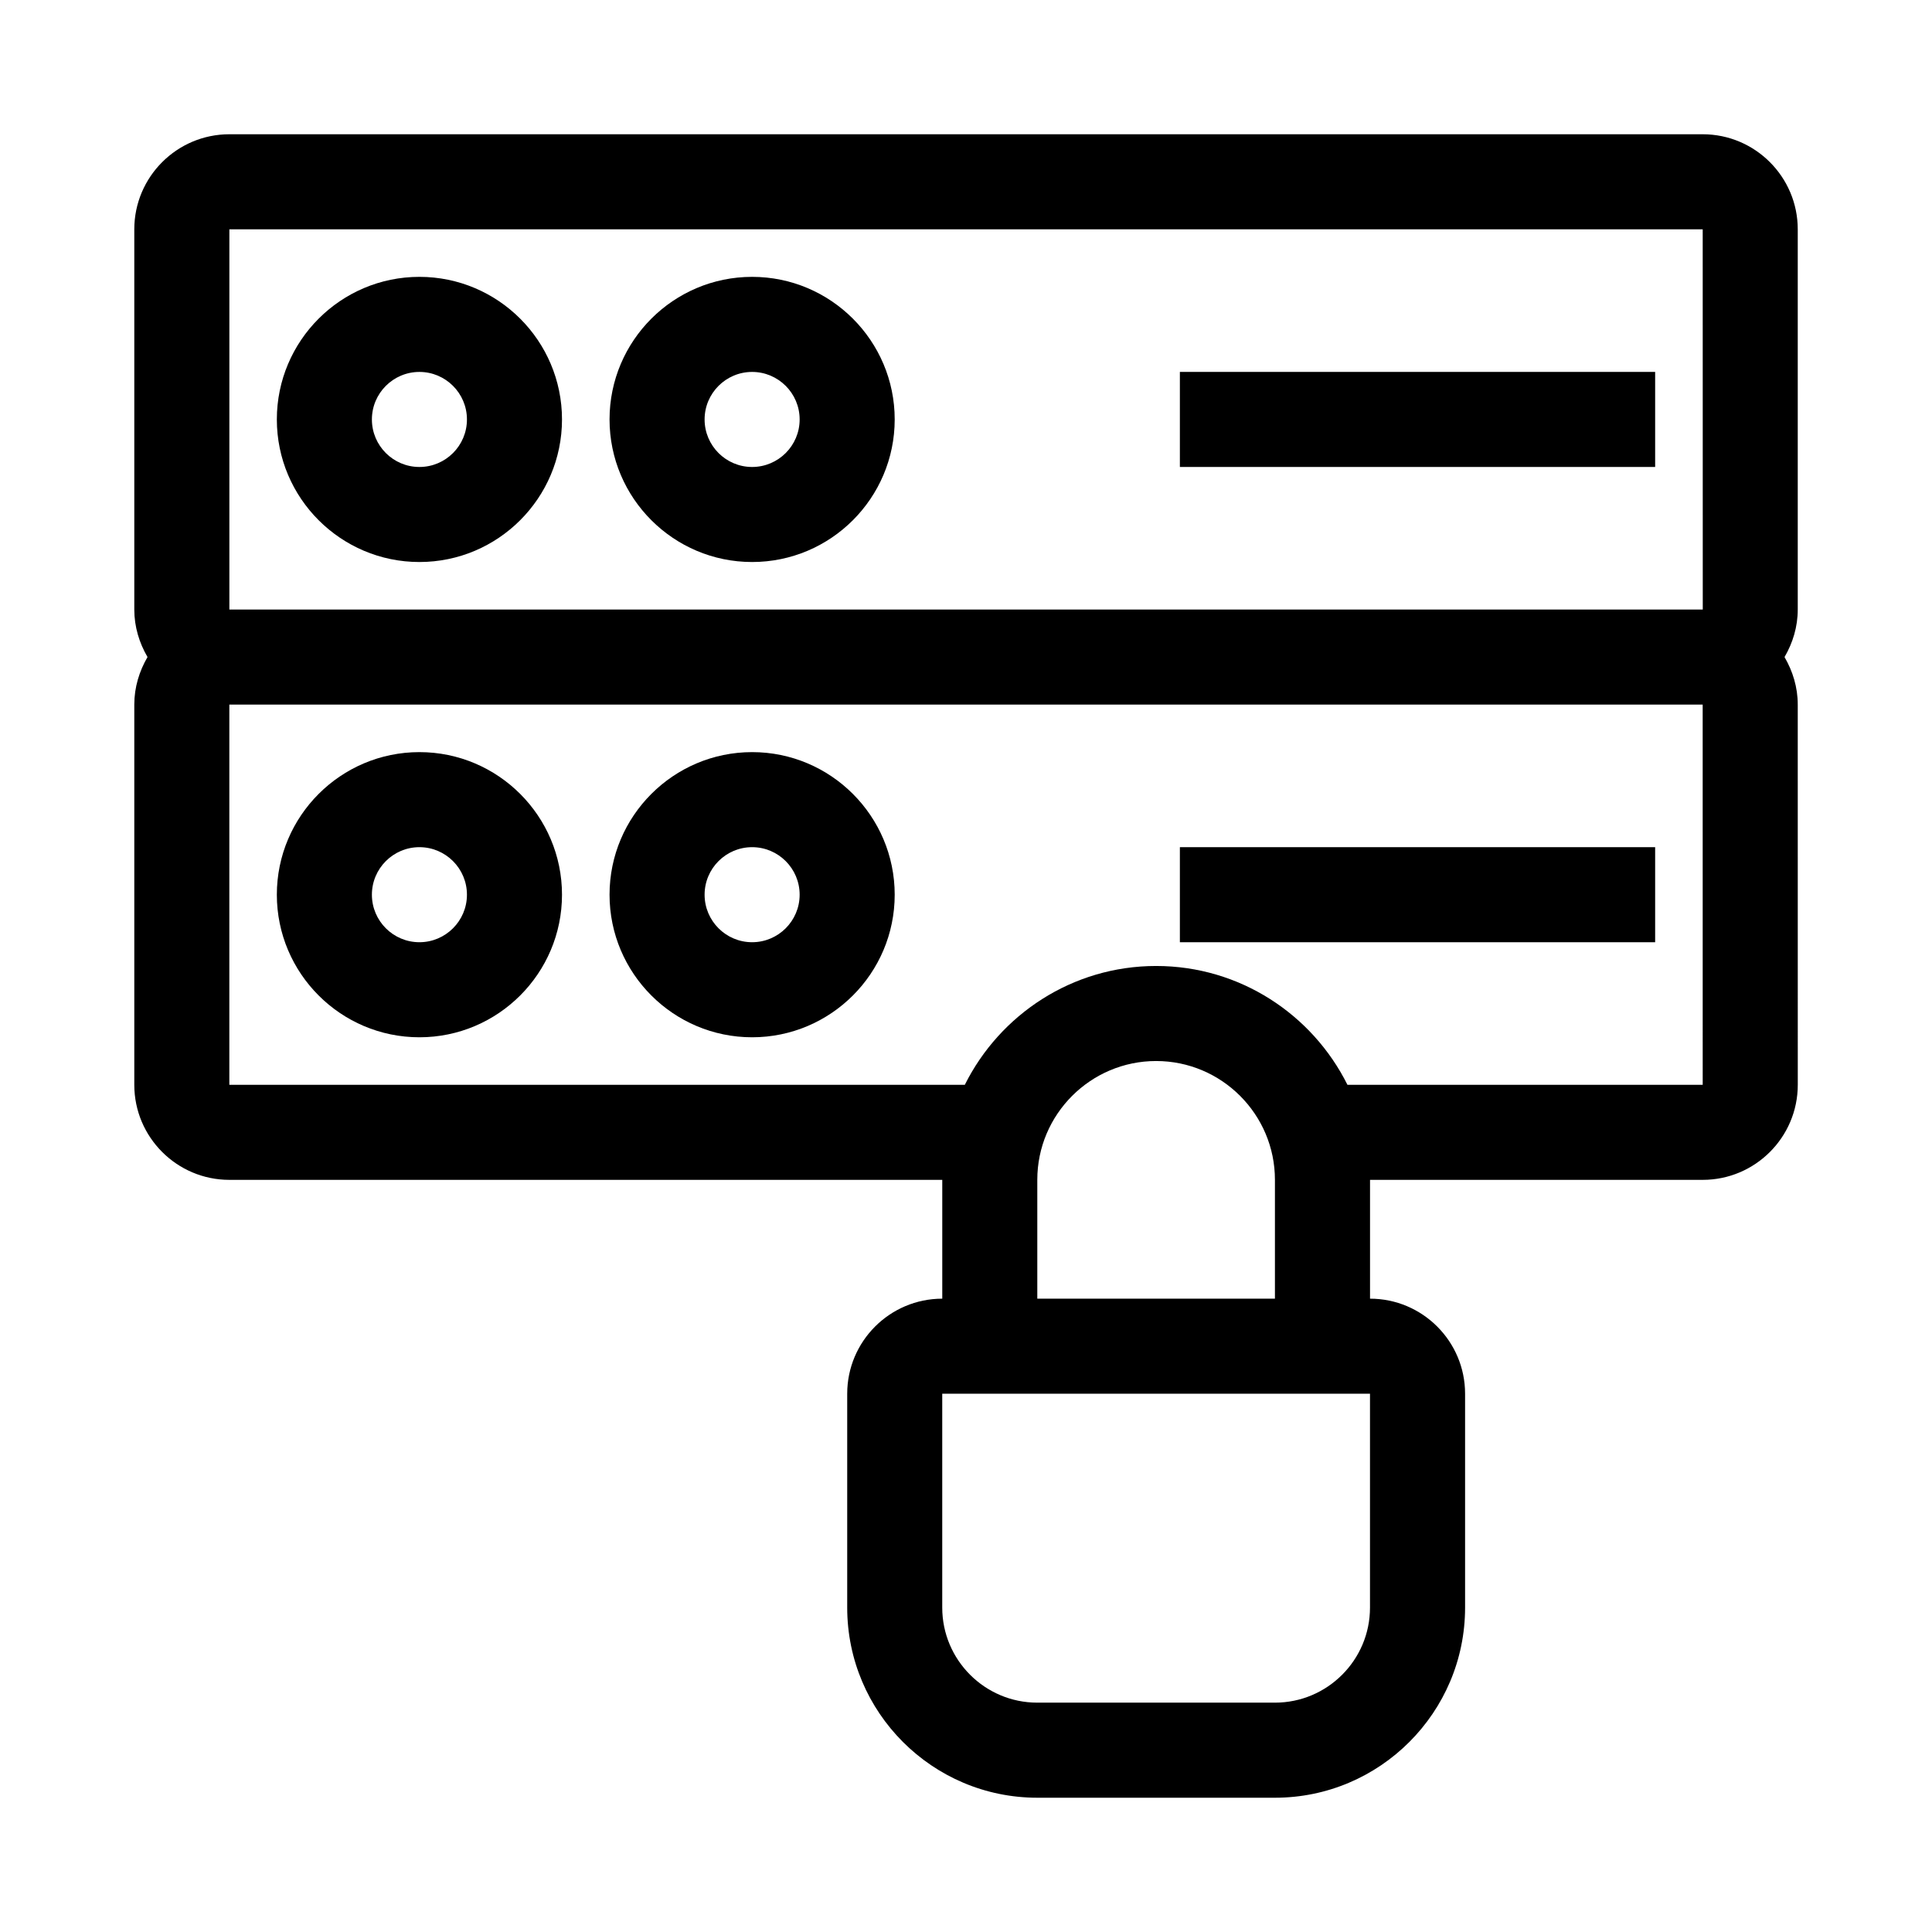
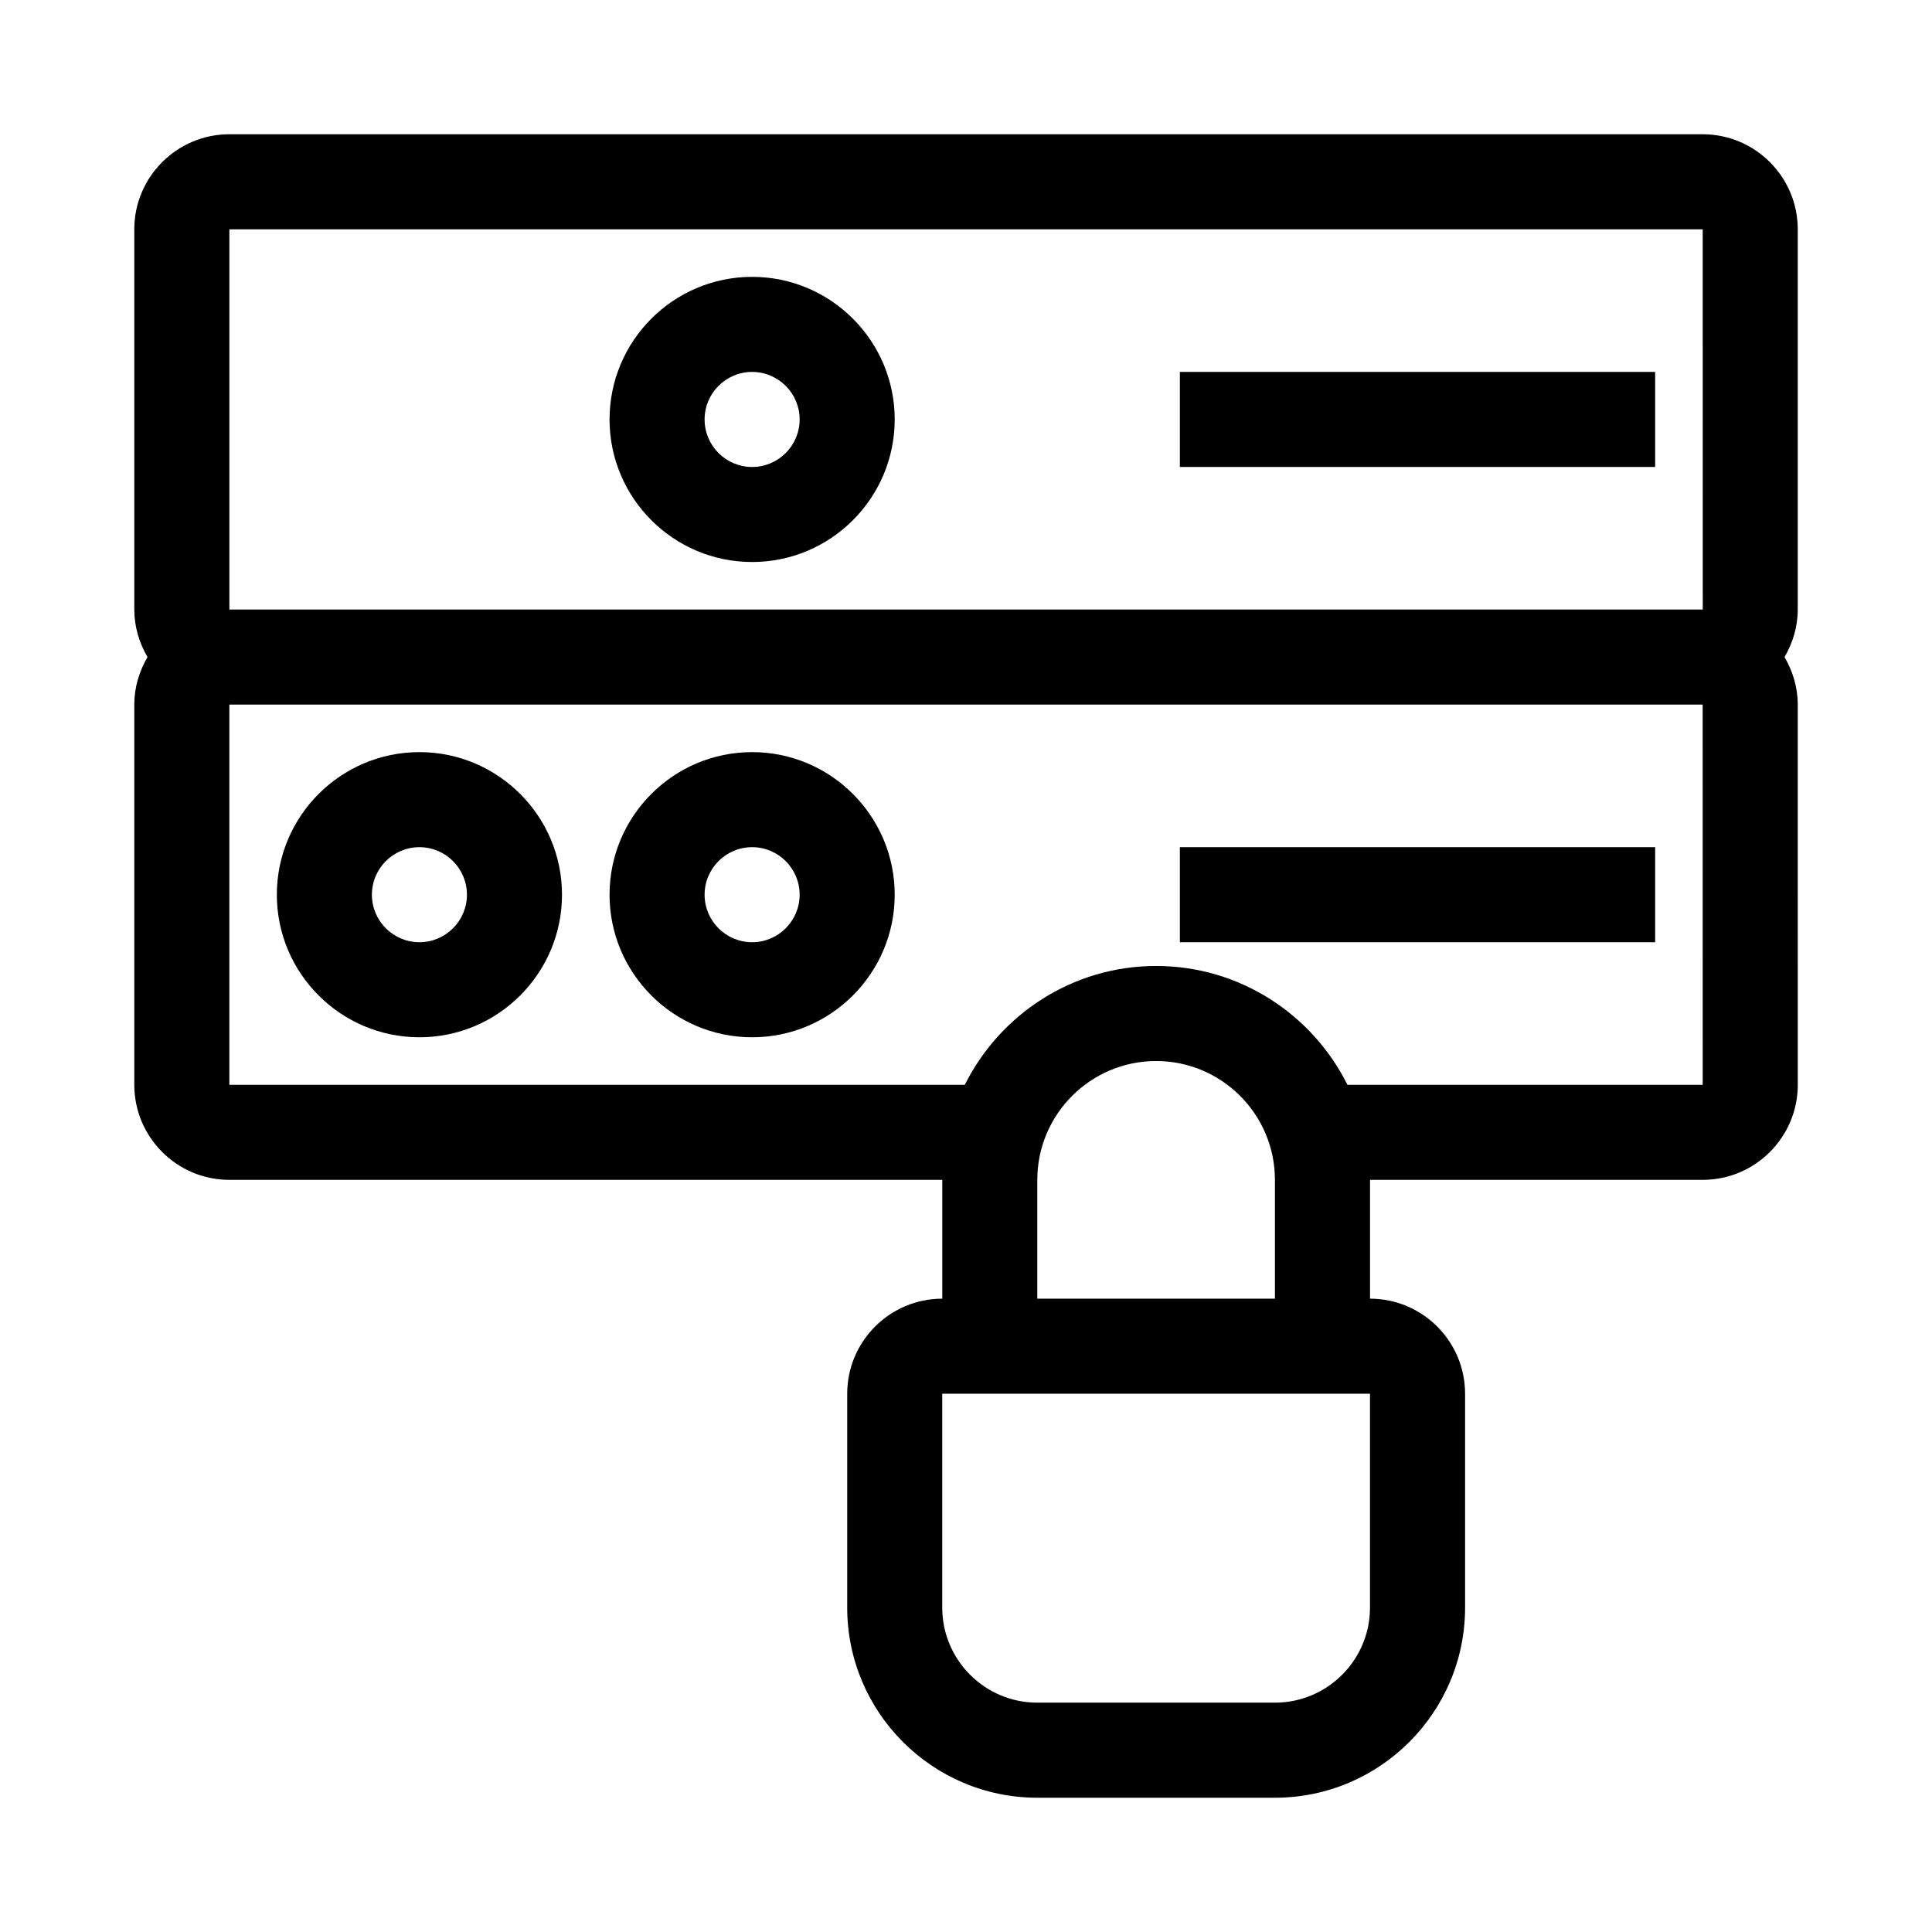
<svg xmlns="http://www.w3.org/2000/svg" fill="#000000" width="800px" height="800px" version="1.1" viewBox="144 144 512 512">
  <g>
    <path d="m595.23 179.58h-390.45c-13.891 0-25.191 11.301-25.191 25.191v100.76c0 4.609 1.336 8.875 3.504 12.594-2.168 3.723-3.504 7.988-3.504 12.598v100.76c0 13.891 11.301 25.191 25.191 25.191h188.93v31.488c-13.891 0-25.191 11.301-25.191 25.191v56.68c0 27.781 22.602 50.383 50.383 50.383h62.977c27.781 0 50.383-22.602 50.383-50.383v-56.68c0-13.891-11.301-25.191-25.191-25.191v-31.488h88.168c13.891 0 25.191-11.301 25.191-25.191l-0.008-100.76c0-4.609-1.336-8.875-3.504-12.594 2.172-3.723 3.504-7.992 3.504-12.598v-100.76c0-13.891-11.301-25.191-25.188-25.191zm-88.168 390.45c0 13.891-11.301 25.191-25.191 25.191h-62.977c-13.891 0-25.191-11.301-25.191-25.191v-56.68h113.36zm-88.168-81.871v-31.488c0-17.363 14.125-31.488 31.488-31.488 17.363 0 31.488 14.125 31.488 31.488v31.488zm176.34-56.676h-94.148c-9.297-18.633-28.504-31.488-50.699-31.488-22.195 0-41.402 12.859-50.699 31.488h-194.91v-100.76h390.45zm0-125.95h-390.45v-100.76h390.45l0.016 100.76z" />
-     <path d="m255.15 217.37c-20.836 0-37.785 16.949-37.785 37.785 0 20.836 16.949 37.785 37.785 37.785 20.836 0 37.785-16.949 37.785-37.785 0-20.836-16.949-37.785-37.785-37.785zm0 50.383c-6.945 0-12.594-5.648-12.594-12.594s5.648-12.594 12.594-12.594c6.945 0 12.594 5.648 12.594 12.594 0.004 6.945-5.644 12.594-12.594 12.594z" />
    <path d="m343.32 217.37c-20.836 0-37.785 16.949-37.785 37.785 0 20.836 16.949 37.785 37.785 37.785 20.836 0 37.785-16.949 37.785-37.785 0-20.836-16.949-37.785-37.785-37.785zm0 50.383c-6.945 0-12.594-5.648-12.594-12.594s5.648-12.594 12.594-12.594c6.945 0 12.594 5.648 12.594 12.594s-5.648 12.594-12.594 12.594z" />
    <path d="m456.68 242.56h125.95v25.191h-125.95z" />
    <path d="m255.15 418.89c20.836 0 37.785-16.949 37.785-37.785 0-20.836-16.949-37.785-37.785-37.785-20.836 0-37.785 16.949-37.785 37.785 0 20.836 16.949 37.785 37.785 37.785zm0-50.379c6.945 0 12.594 5.648 12.594 12.594 0 6.945-5.648 12.594-12.594 12.594-6.945 0-12.594-5.648-12.594-12.594 0-6.945 5.648-12.594 12.594-12.594z" />
    <path d="m343.32 418.89c20.836 0 37.785-16.949 37.785-37.785 0-20.836-16.949-37.785-37.785-37.785-20.836 0-37.785 16.949-37.785 37.785 0 20.836 16.949 37.785 37.785 37.785zm0-50.379c6.945 0 12.594 5.648 12.594 12.594 0 6.945-5.648 12.594-12.594 12.594-6.945 0-12.594-5.648-12.594-12.594 0-6.945 5.648-12.594 12.594-12.594z" />
    <path d="m456.68 368.51h125.95v25.191h-125.95z" />
  </g>
</svg>